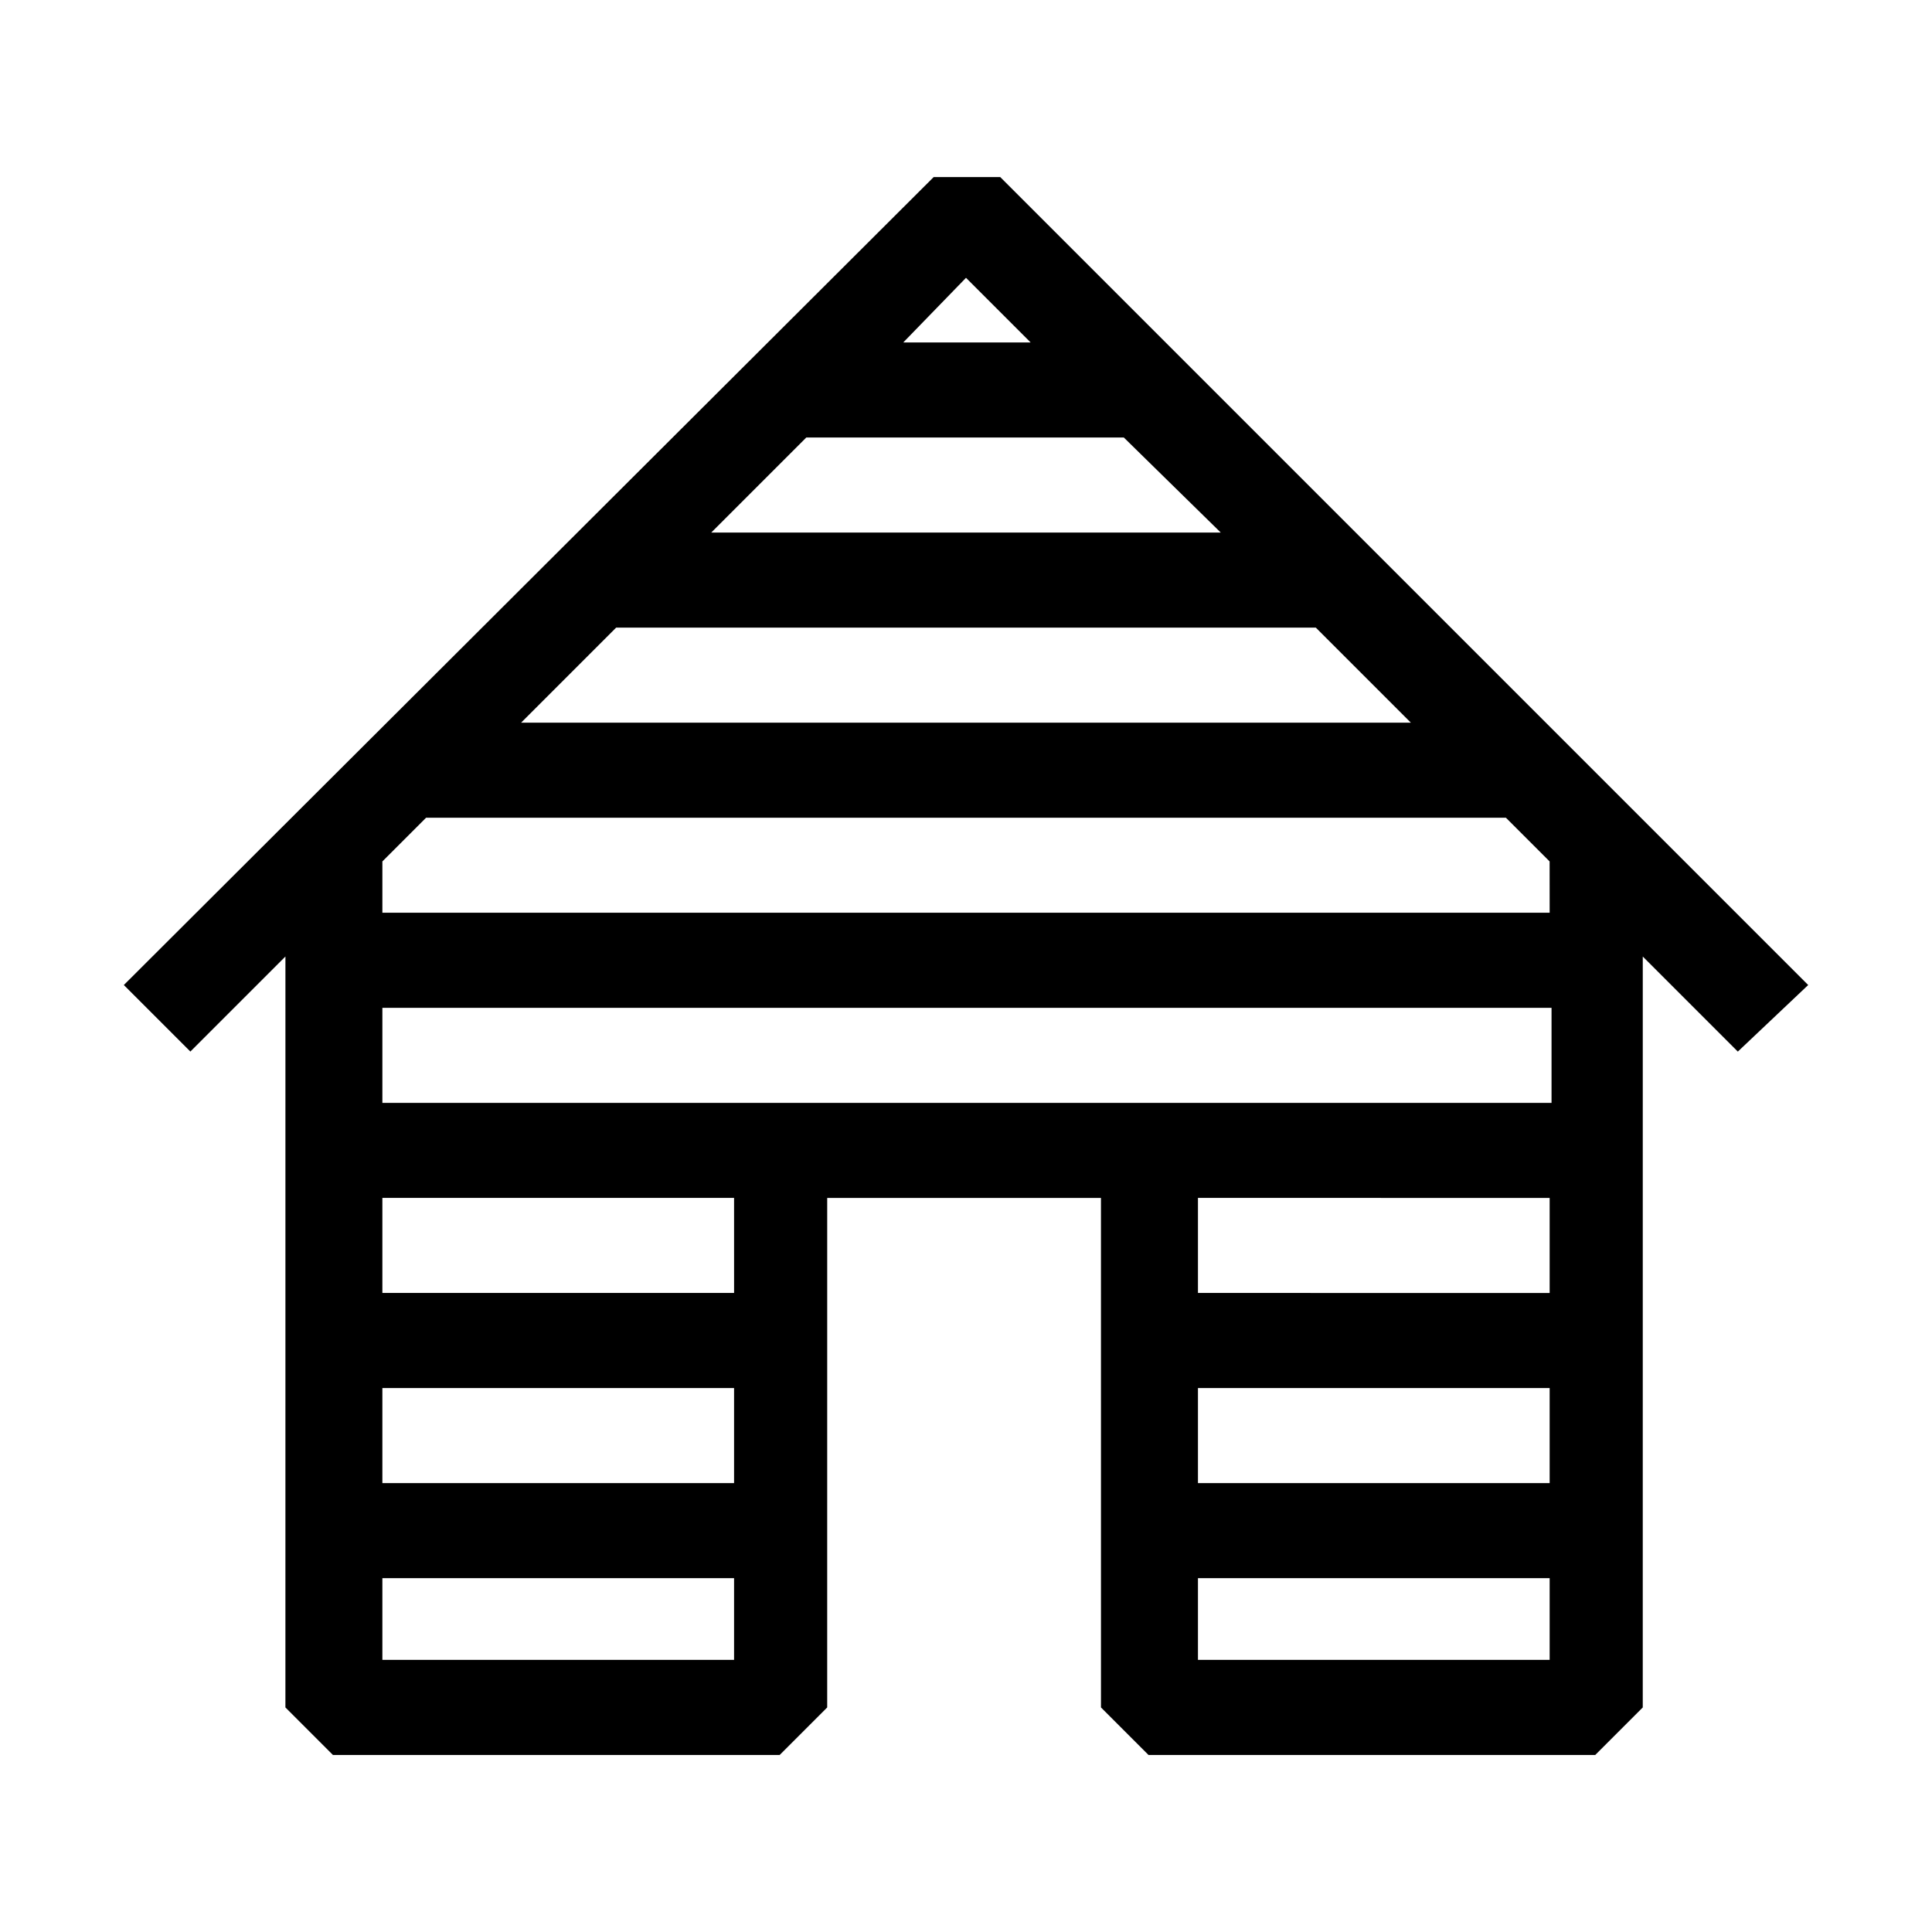
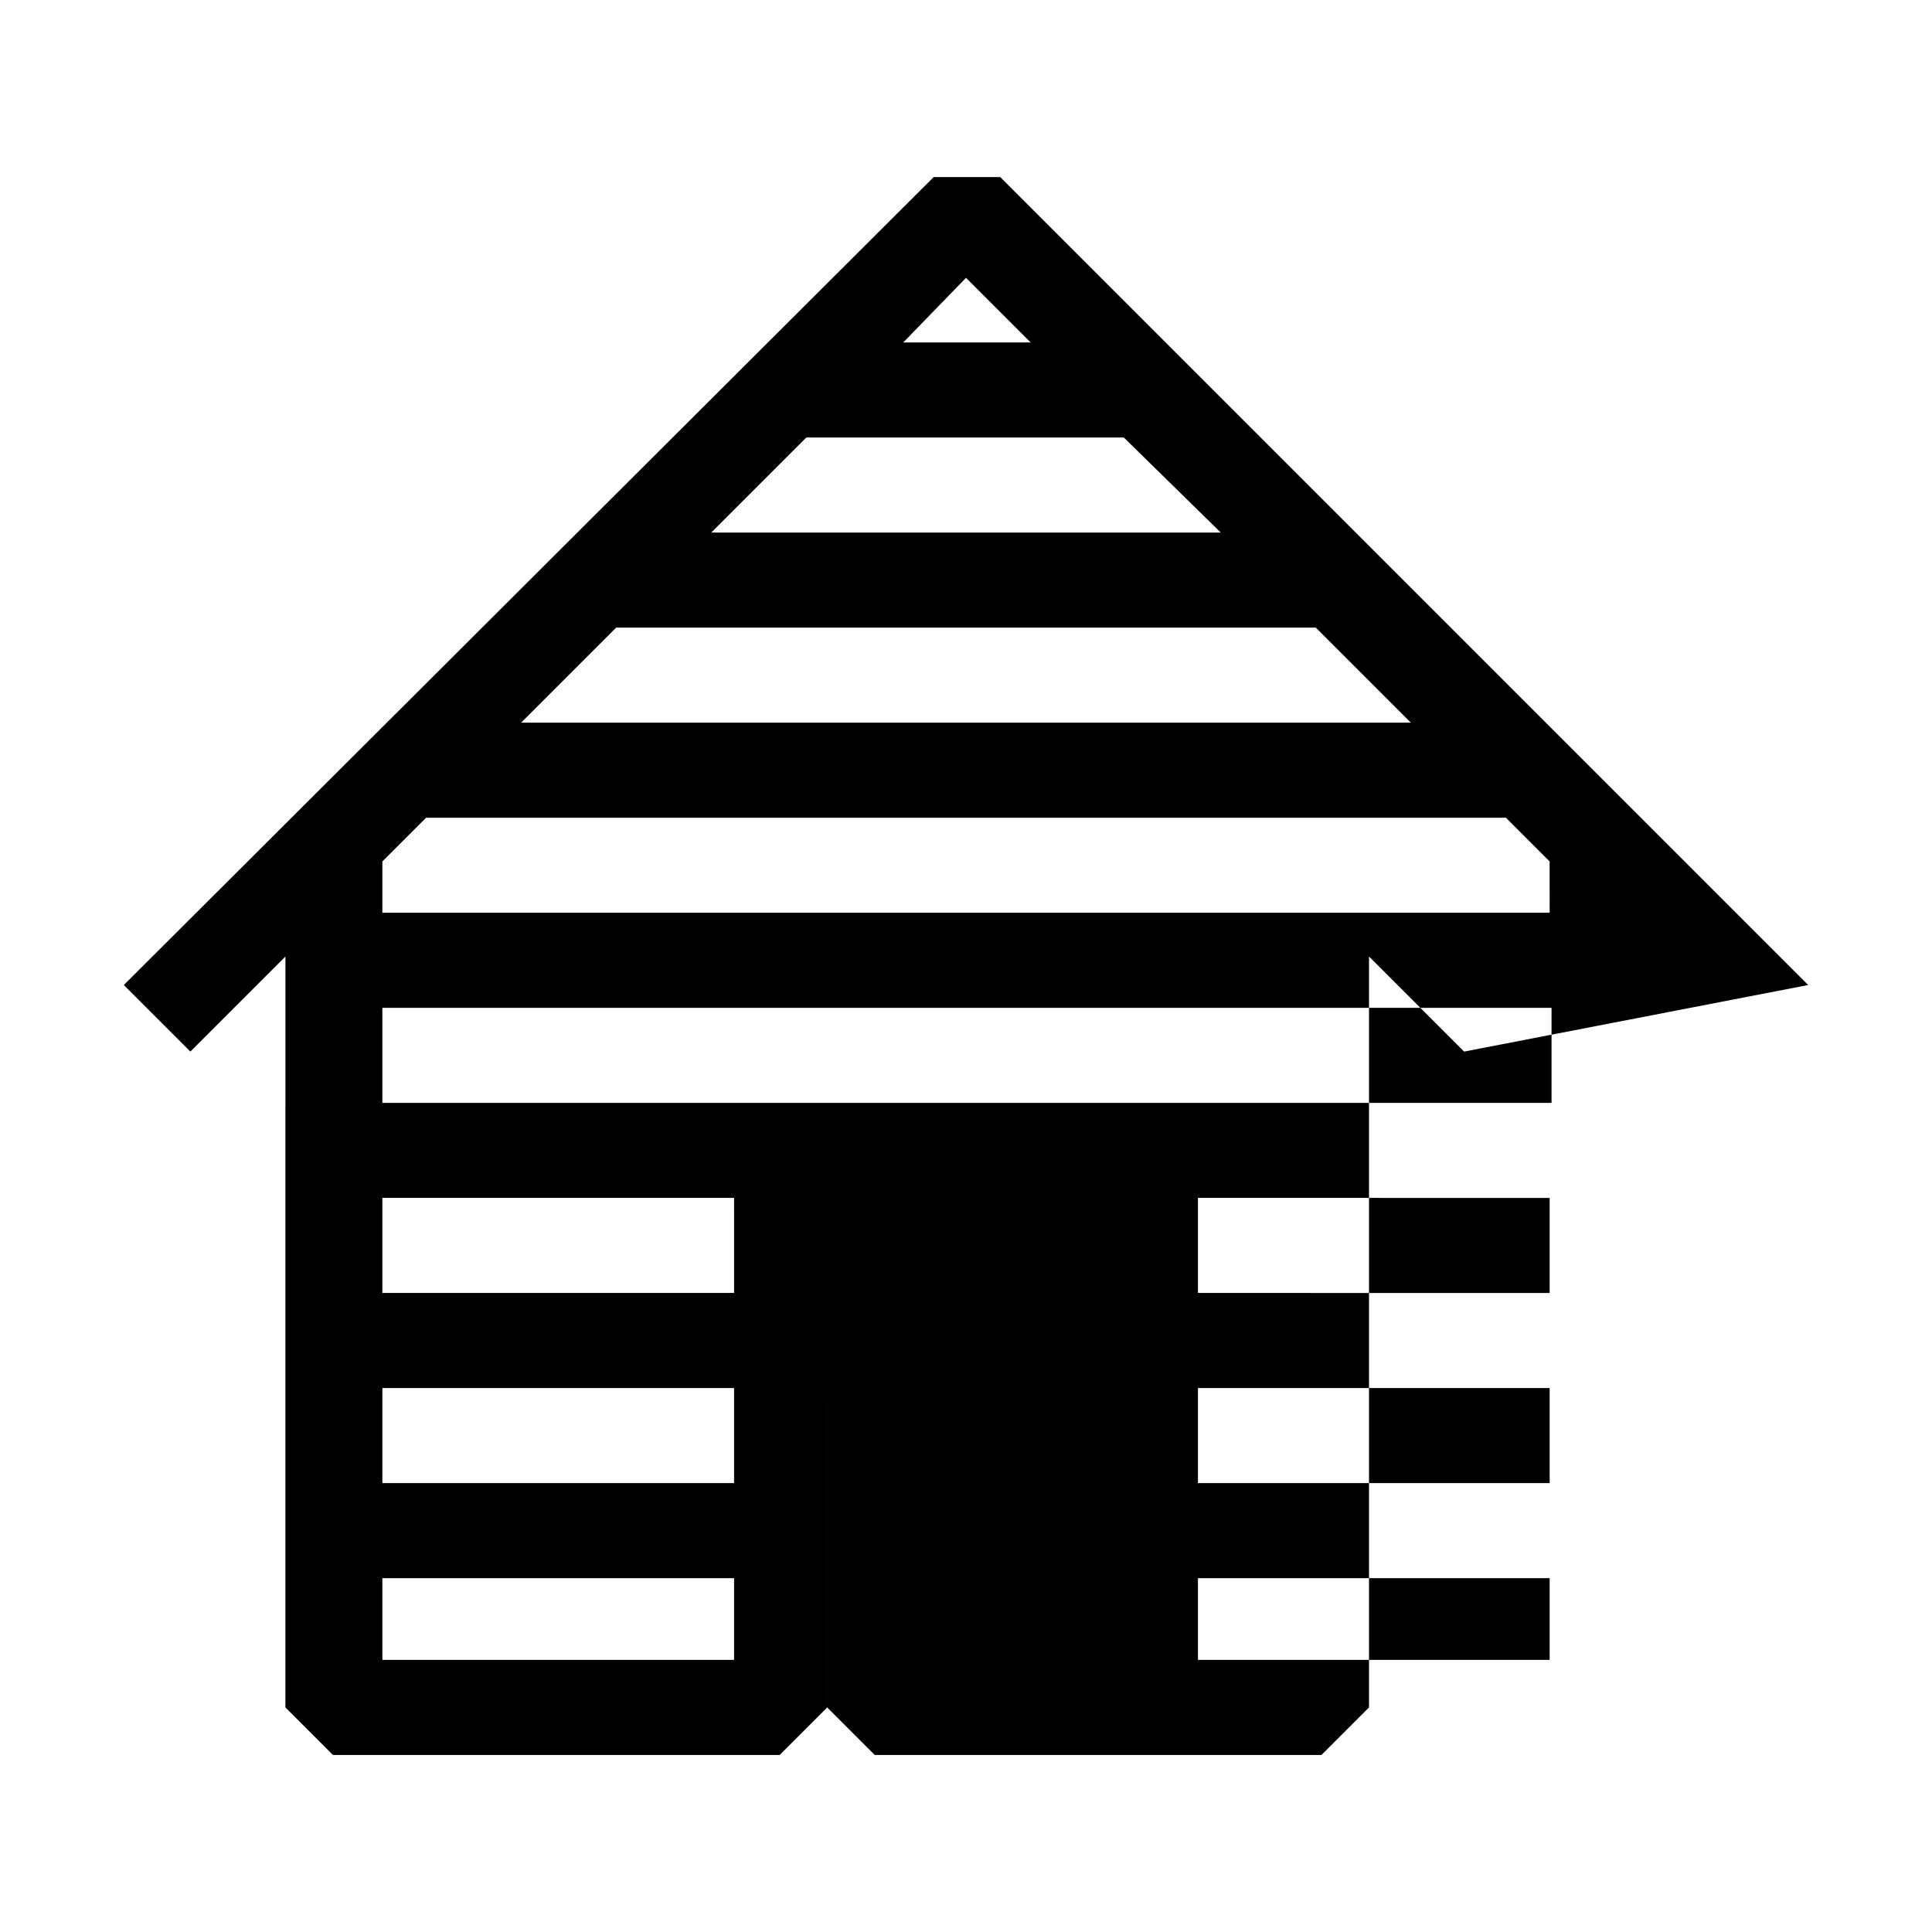
<svg xmlns="http://www.w3.org/2000/svg" fill="#000000" width="800px" height="800px" version="1.1" viewBox="144 144 512 512">
-   <path d="m623.19 405.04-214.12-214.12h-17.633l-214.62 214.12 17.633 17.633 25.191-25.191-0.004 199.01 12.594 12.594h118.39l12.594-12.594 0.004-135.02h72.547l0.004 135.02 12.594 12.594h118.39l12.594-12.594 0.004-199 25.191 25.191zm-155.68-119.91h-135.02l25.191-25.191h84.137zm25.191 25.191 25.191 25.191h-235.79l25.191-25.191zm-92.699-92.699 17.129 17.129h-33.754zm-154.67 294.22h93.203v25.191h-93.203zm0 72.047v-21.664h93.203v21.664zm93.207-97.238h-93.207v-25.191h93.203zm12.594-50.379h-105.8v-25.191h309.84v25.191zm203.54 25.191v25.191l-93.203-0.004v-25.191zm-93.203 50.379h93.203v25.191h-93.203zm0 72.047v-21.664h93.203v21.664zm93.203-198h-309.34v-13.602l11.586-11.586h286.16l11.586 11.586z" />
+   <path d="m623.19 405.04-214.12-214.12h-17.633l-214.62 214.12 17.633 17.633 25.191-25.191-0.004 199.01 12.594 12.594h118.39l12.594-12.594 0.004-135.02l0.004 135.02 12.594 12.594h118.39l12.594-12.594 0.004-199 25.191 25.191zm-155.68-119.91h-135.02l25.191-25.191h84.137zm25.191 25.191 25.191 25.191h-235.79l25.191-25.191zm-92.699-92.699 17.129 17.129h-33.754zm-154.67 294.22h93.203v25.191h-93.203zm0 72.047v-21.664h93.203v21.664zm93.207-97.238h-93.207v-25.191h93.203zm12.594-50.379h-105.8v-25.191h309.84v25.191zm203.54 25.191v25.191l-93.203-0.004v-25.191zm-93.203 50.379h93.203v25.191h-93.203zm0 72.047v-21.664h93.203v21.664zm93.203-198h-309.34v-13.602l11.586-11.586h286.16l11.586 11.586z" />
</svg>